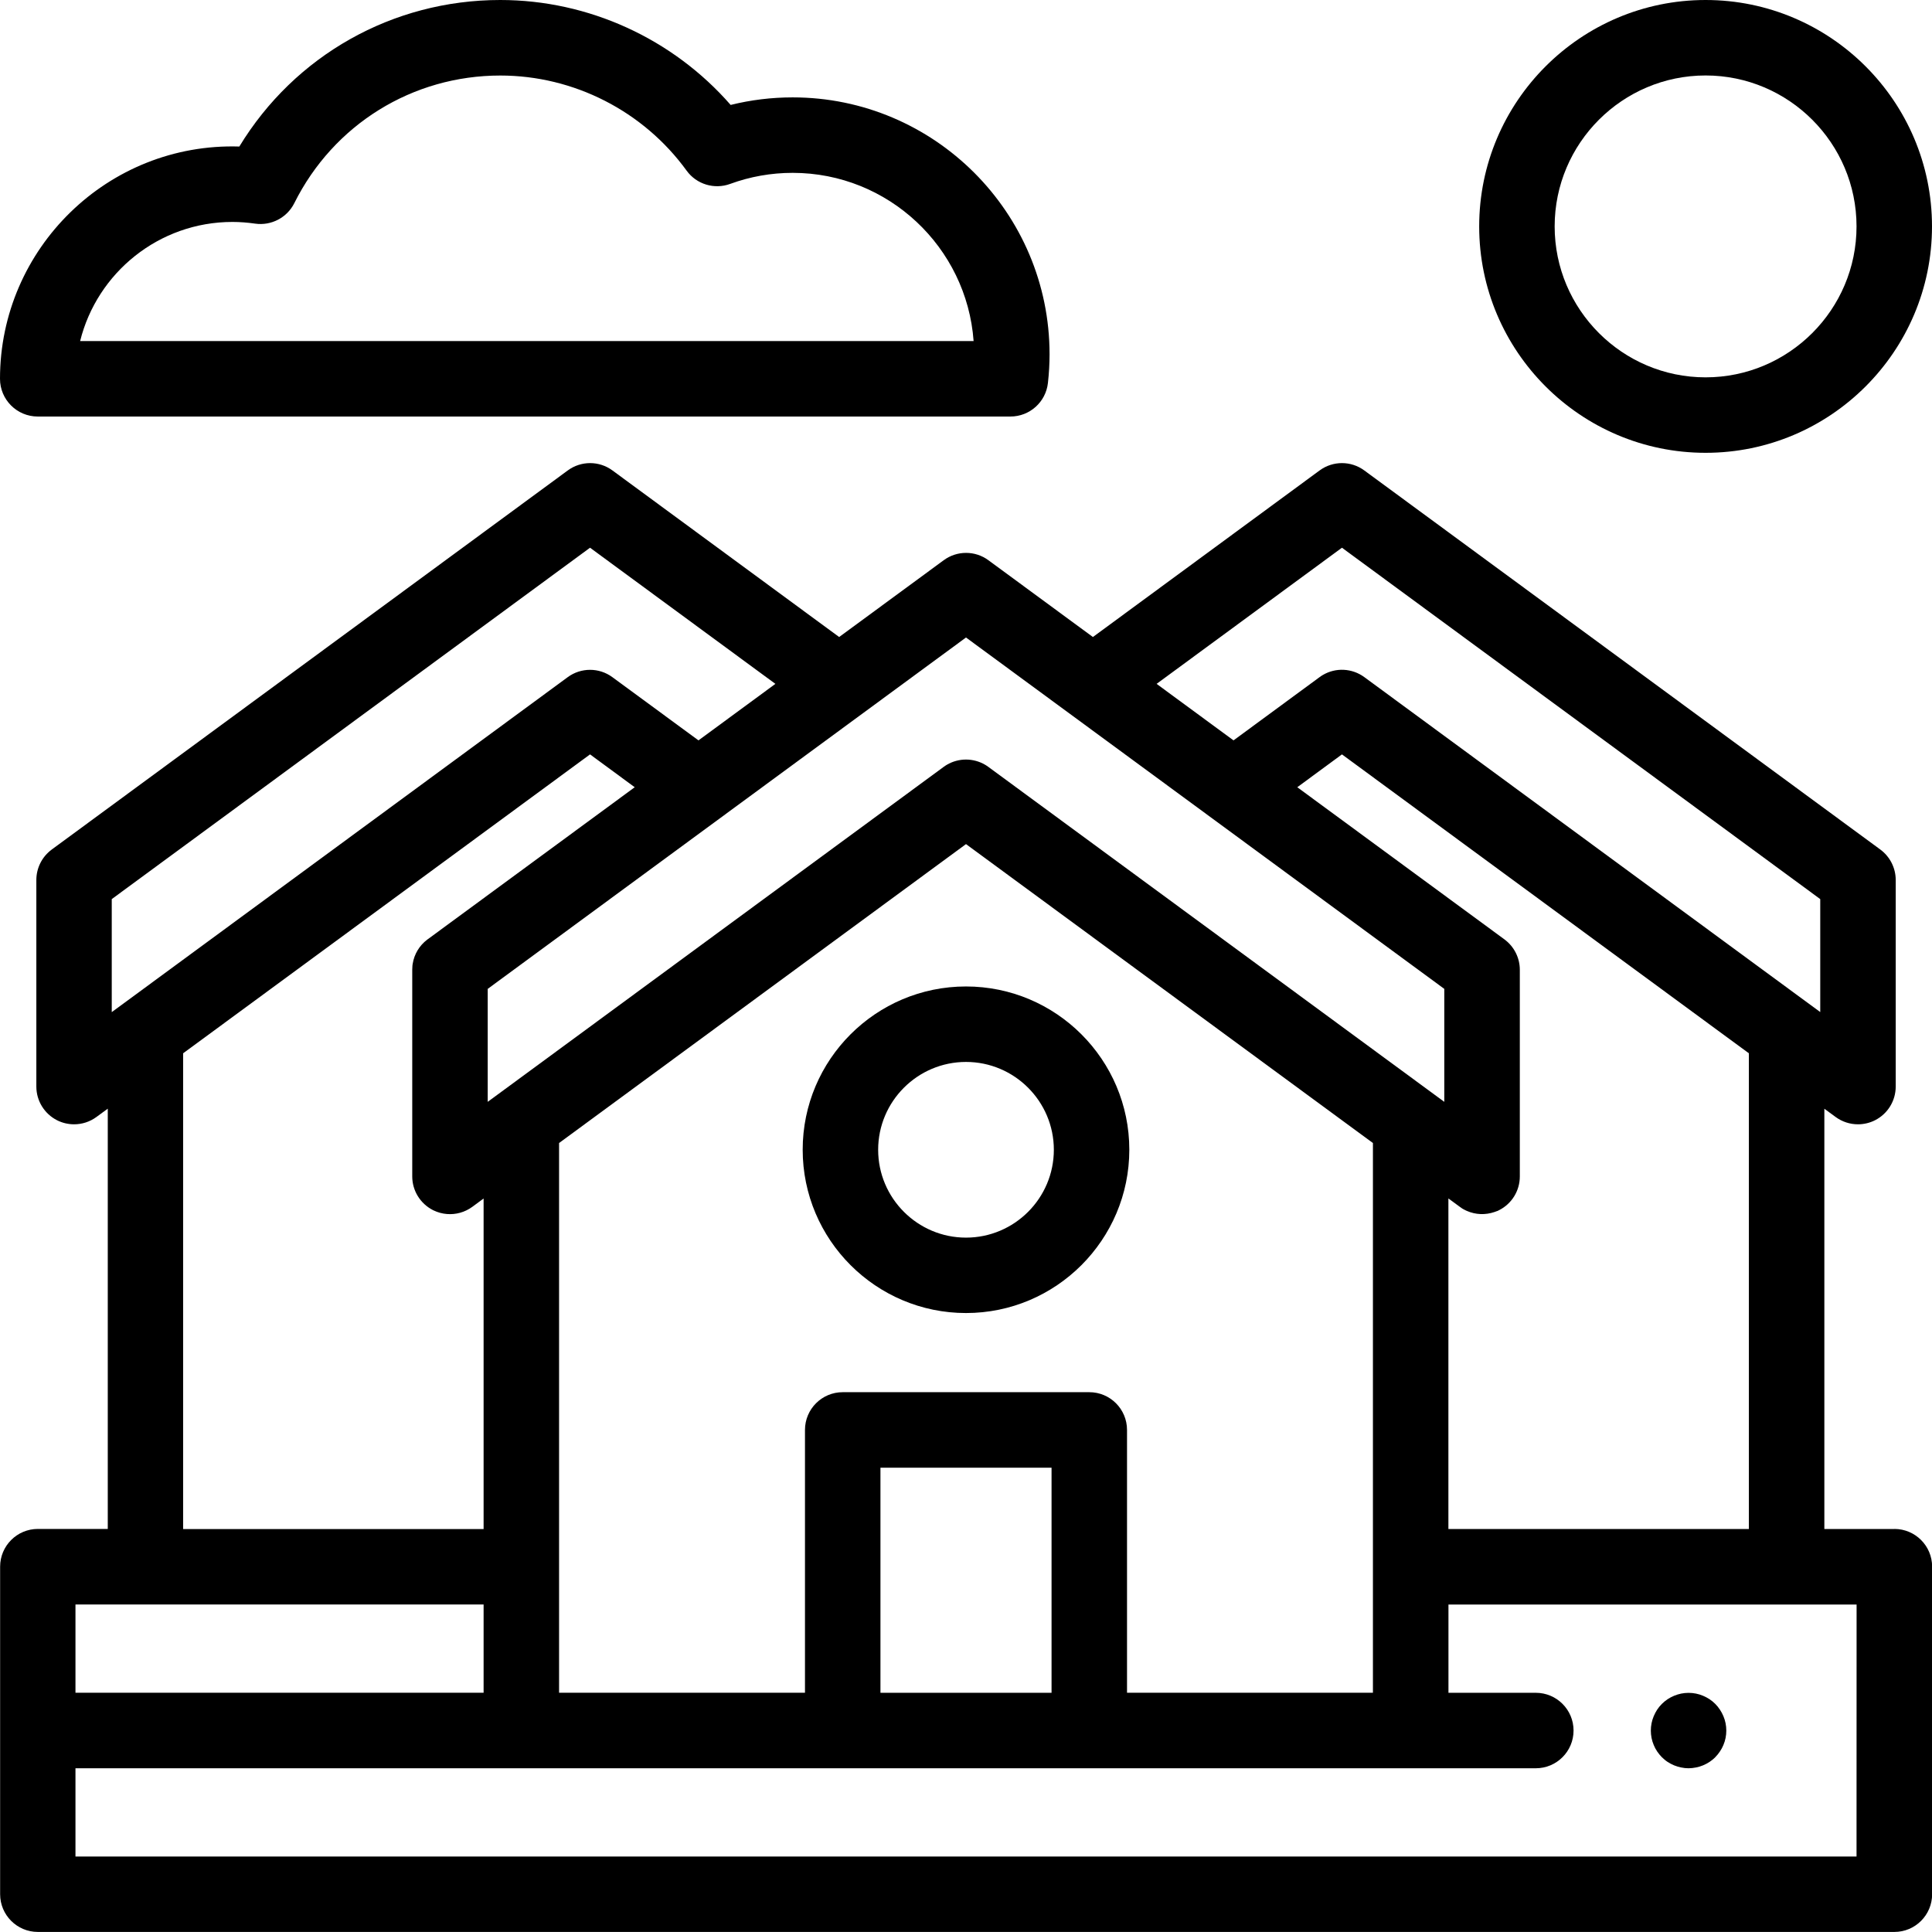
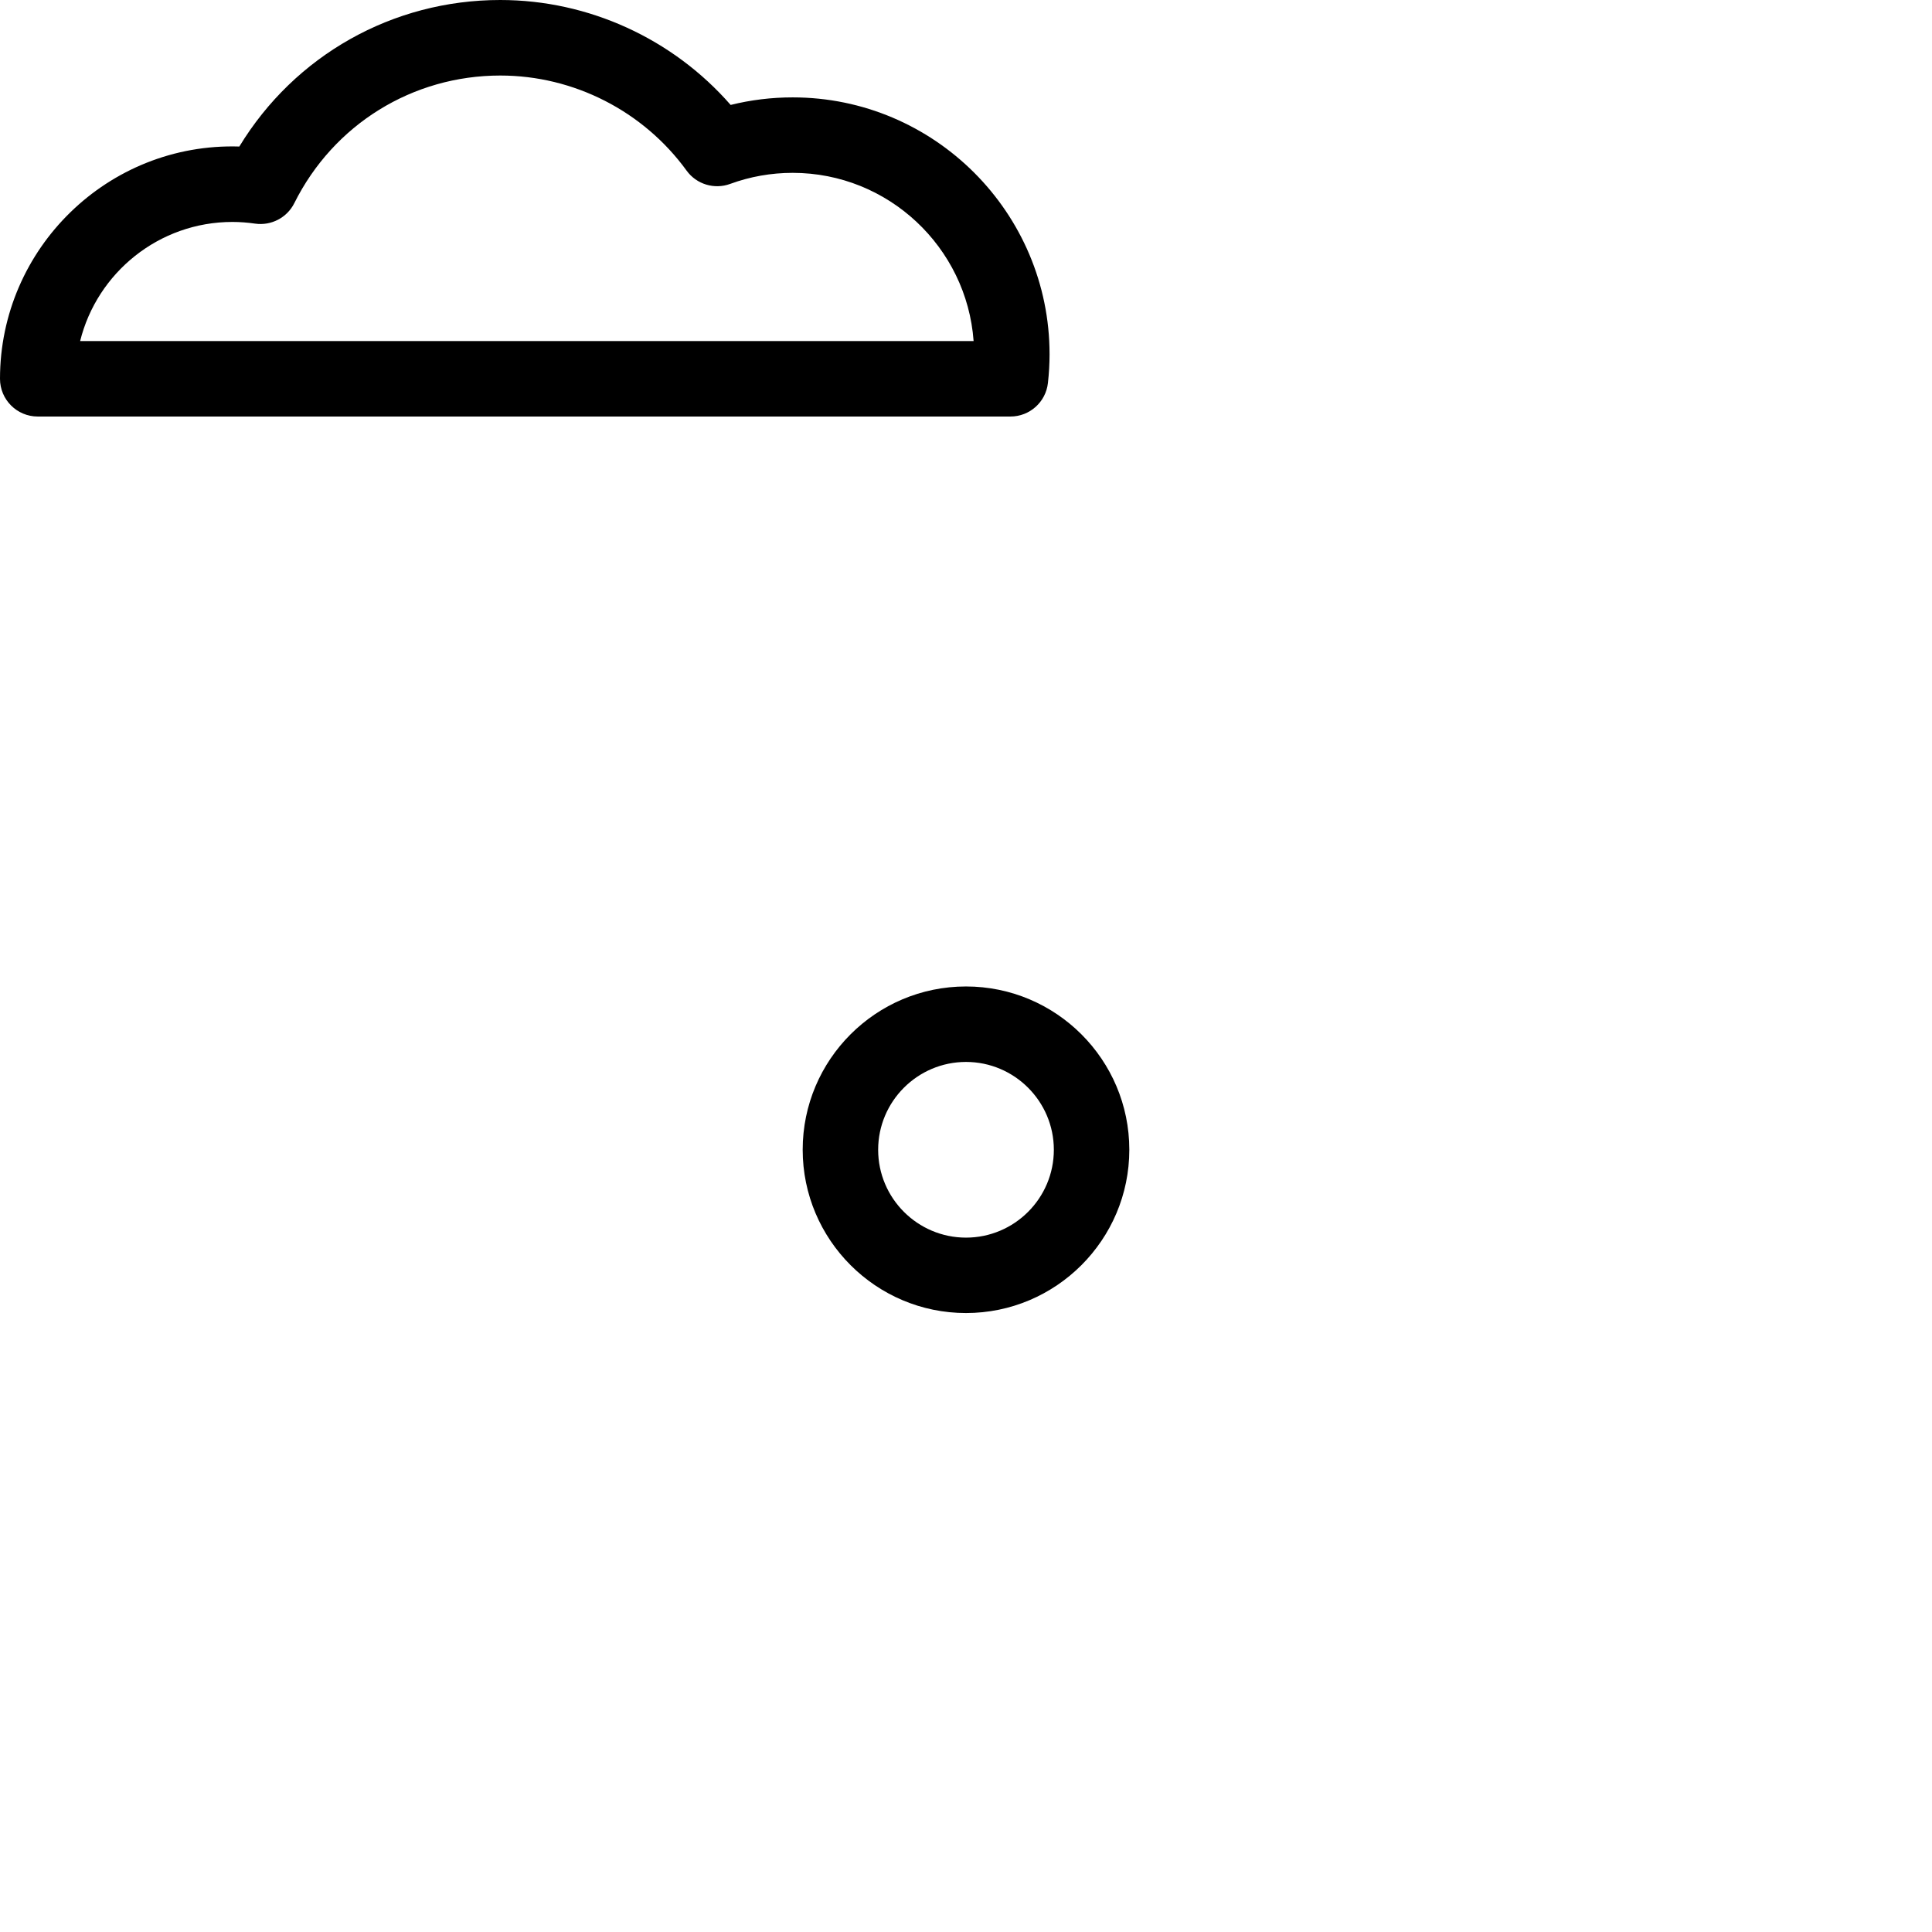
<svg xmlns="http://www.w3.org/2000/svg" version="1.1" width="32" height="32" viewBox="0 0 32 32">
-   <path d="M28.25 7.5c-2.068 0-3.75-1.682-3.75-3.75s1.682-3.75 3.75-3.75 3.75 1.682 3.75 3.75-1.682 3.75-3.75 3.75zM28.25 1.25c-1.378 0-2.5 1.122-2.5 2.5s1.122 2.5 2.5 2.5 2.5-1.122 2.5-2.5-1.122-2.5-2.5-2.5z" />
  <path d="M16.736 6.899h-16.111c-0.345 0-0.625-0.28-0.625-0.625 0-2.16 1.79-3.914 3.964-3.847 0.916-1.507 2.536-2.427 4.322-2.427 1.464 0 2.859 0.642 3.816 1.738 0.334-0.083 0.678-0.125 1.027-0.125 2.346 0 4.255 1.909 4.255 4.255 0 0.155-0.009 0.314-0.027 0.475-0.035 0.317-0.303 0.556-0.621 0.556zM1.326 5.649h14.8c-0.113-1.555-1.414-2.786-2.997-2.786-0.356 0-0.705 0.062-1.035 0.183-0.262 0.096-0.557 0.007-0.721-0.219-0.716-0.987-1.87-1.576-3.086-1.576-1.455 0-2.762 0.81-3.412 2.113-0.12 0.241-0.382 0.378-0.649 0.34-0.126-0.018-0.252-0.028-0.376-0.028-1.218 0-2.243 0.842-2.523 1.974z" />
-   <path d="M27.968 29.288c-0.041 0-0.081-0.004-0.122-0.013s-0.079-0.019-0.117-0.035c-0.038-0.016-0.074-0.035-0.108-0.057s-0.066-0.050-0.095-0.078c-0.029-0.029-0.055-0.061-0.078-0.095s-0.042-0.070-0.057-0.107c-0.016-0.038-0.028-0.077-0.036-0.117-0.008-0.041-0.012-0.082-0.012-0.122s0.004-0.082 0.012-0.122c0.008-0.040 0.020-0.079 0.036-0.117s0.035-0.074 0.057-0.108c0.022-0.034 0.049-0.066 0.078-0.095s0.061-0.055 0.095-0.078c0.034-0.022 0.071-0.042 0.108-0.057s0.077-0.028 0.117-0.036c0.081-0.016 0.164-0.016 0.244 0 0.040 0.008 0.079 0.020 0.117 0.036s0.074 0.035 0.108 0.057c0.034 0.022 0.066 0.049 0.095 0.078s0.055 0.061 0.077 0.095c0.023 0.034 0.042 0.070 0.058 0.108s0.028 0.077 0.036 0.117c0.008 0.040 0.012 0.081 0.012 0.122s-0.004 0.082-0.012 0.122c-0.008 0.040-0.020 0.079-0.036 0.117s-0.035 0.074-0.058 0.107c-0.022 0.034-0.049 0.066-0.077 0.095s-0.061 0.055-0.095 0.078c-0.034 0.022-0.071 0.042-0.108 0.057s-0.077 0.028-0.117 0.035c-0.041 0.008-0.081 0.013-0.123 0.013z" />
-   <path d="M31.375 25.325h-1.158v-6.961l0.187 0.137c0.109 0.080 0.239 0.121 0.37 0.121 0.096 0 0.193-0.022 0.282-0.067 0.21-0.106 0.343-0.322 0.343-0.558v-3.422c0-0.199-0.095-0.386-0.255-0.504l-8.547-6.279c-0.22-0.162-0.52-0.162-0.74 0l-3.755 2.759-1.731-1.272c-0.22-0.162-0.52-0.162-0.74 0l-1.732 1.272-3.755-2.759c-0.22-0.162-0.52-0.162-0.74 0l-8.547 6.279c-0.16 0.118-0.255 0.305-0.255 0.504v3.422c0 0.236 0.133 0.451 0.343 0.558 0.089 0.045 0.186 0.067 0.282 0.067 0.131 0 0.261-0.041 0.37-0.121l0.188-0.138v6.961h-1.158c-0.345 0-0.625 0.28-0.625 0.625v5.425c0 0.345 0.28 0.625 0.625 0.625h30.75c0.345 0 0.625-0.28 0.625-0.625v-5.425c0-0.345-0.28-0.625-0.625-0.625zM28.967 17.446l0 7.879h-4.977l-0-5.475 0.188 0.138c0.003 0.002 0.006 0.005 0.010 0.007 0.001 0.001 0.002 0.001 0.003 0.002 0.002 0.002 0.004 0.003 0.007 0.005 0.001 0.001 0.002 0.002 0.004 0.003s0.004 0.003 0.006 0.004c0.001 0.001 0.003 0.002 0.004 0.003s0.004 0.003 0.006 0.004c0.001 0.001 0.002 0.001 0.003 0.002s0.005 0.003 0.007 0.004c0.001 0 0.002 0.001 0.003 0.002 0.003 0.001 0.006 0.003 0.009 0.005 0 0 0.001 0.001 0.002 0.001 0.007 0.004 0.014 0.008 0.021 0.011 0 0 0.001 0 0.001 0 0.003 0.002 0.006 0.003 0.009 0.005 0.001 0 0.002 0.001 0.002 0.001 0.003 0.001 0.006 0.003 0.009 0.004 0.001 0 0.001 0.001 0.002 0.001 0.003 0.001 0.006 0.003 0.009 0.004 0.001 0 0.001 0 0.002 0.001 0.144 0.063 0.306 0.069 0.455 0.018 0-0 0-0 0.001-0 0.011-0.004 0.021-0.008 0.032-0.012 0.001-0 0.002-0.001 0.003-0.001s0.004-0.001 0.006-0.002c0.001-0 0.002-0.001 0.004-0.001s0.003-0.001 0.005-0.002 0.003-0.001 0.005-0.002 0.003-0.001 0.004-0.002c0.002-0.001 0.004-0.002 0.006-0.003s0.002-0.001 0.003-0.002c0.003-0.001 0.006-0.003 0.009-0.004 0.21-0.106 0.343-0.322 0.343-0.558v-3.423c0-0.199-0.095-0.386-0.255-0.504l-3.431-2.52 0.74-0.544zM17.417 28.038h-2.834v-3.728h2.834zM18.042 23.059h-4.084c-0.345 0-0.625 0.28-0.625 0.625v4.353h-4.073v-9.105l6.74-4.951 6.74 4.951 0 9.105h-4.073v-4.353c0-0.345-0.28-0.625-0.625-0.625zM22.227 9.072l7.922 5.82v1.871l-7.552-5.548c-0.203-0.149-0.474-0.161-0.687-0.035-0.018 0.011-0.036 0.022-0.053 0.035l-1.426 1.048-1.274-0.936zM16 10.559l7.922 5.82v1.871l-7.552-5.548c-0.017-0.013-0.035-0.024-0.053-0.035-0.196-0.115-0.439-0.115-0.634 0-0.018 0.011-0.036 0.022-0.053 0.035l-7.552 5.548v-1.871zM1.851 14.892l7.922-5.82 3.070 2.255-1.274 0.936-1.426-1.047c-0.22-0.162-0.52-0.162-0.74 0l-7.552 5.548zM3.033 17.446l6.74-4.951 0.74 0.544-3.431 2.52c-0.002 0.002-0.005 0.004-0.007 0.005-0.129 0.098-0.214 0.24-0.239 0.397-0.001 0.006-0.002 0.012-0.003 0.018s-0.001 0.012-0.002 0.018c-0.002 0.021-0.003 0.043-0.003 0.065v3.423c0 0.236 0.133 0.451 0.343 0.558 0.003 0.001 0.007 0.003 0.010 0.005 0.071 0.034 0.146 0.054 0.222 0.060 0.147 0.012 0.297-0.029 0.42-0.119l0.187-0.138v5.475h-4.977zM8.010 26.575v1.462h-6.76v-1.462zM30.75 30.75h-29.5v-1.462h24.188c0.345 0 0.625-0.28 0.625-0.625s-0.28-0.625-0.625-0.625h-1.447v-1.462h6.76z" />
  <path d="M16 21.748c-1.491 0-2.705-1.213-2.705-2.705s1.213-2.704 2.705-2.704 2.705 1.213 2.705 2.704c0 1.491-1.213 2.705-2.705 2.705zM16 17.589c-0.802 0-1.455 0.653-1.455 1.455s0.653 1.455 1.455 1.455 1.455-0.653 1.455-1.455c0-0.802-0.653-1.455-1.455-1.455z" />
</svg>